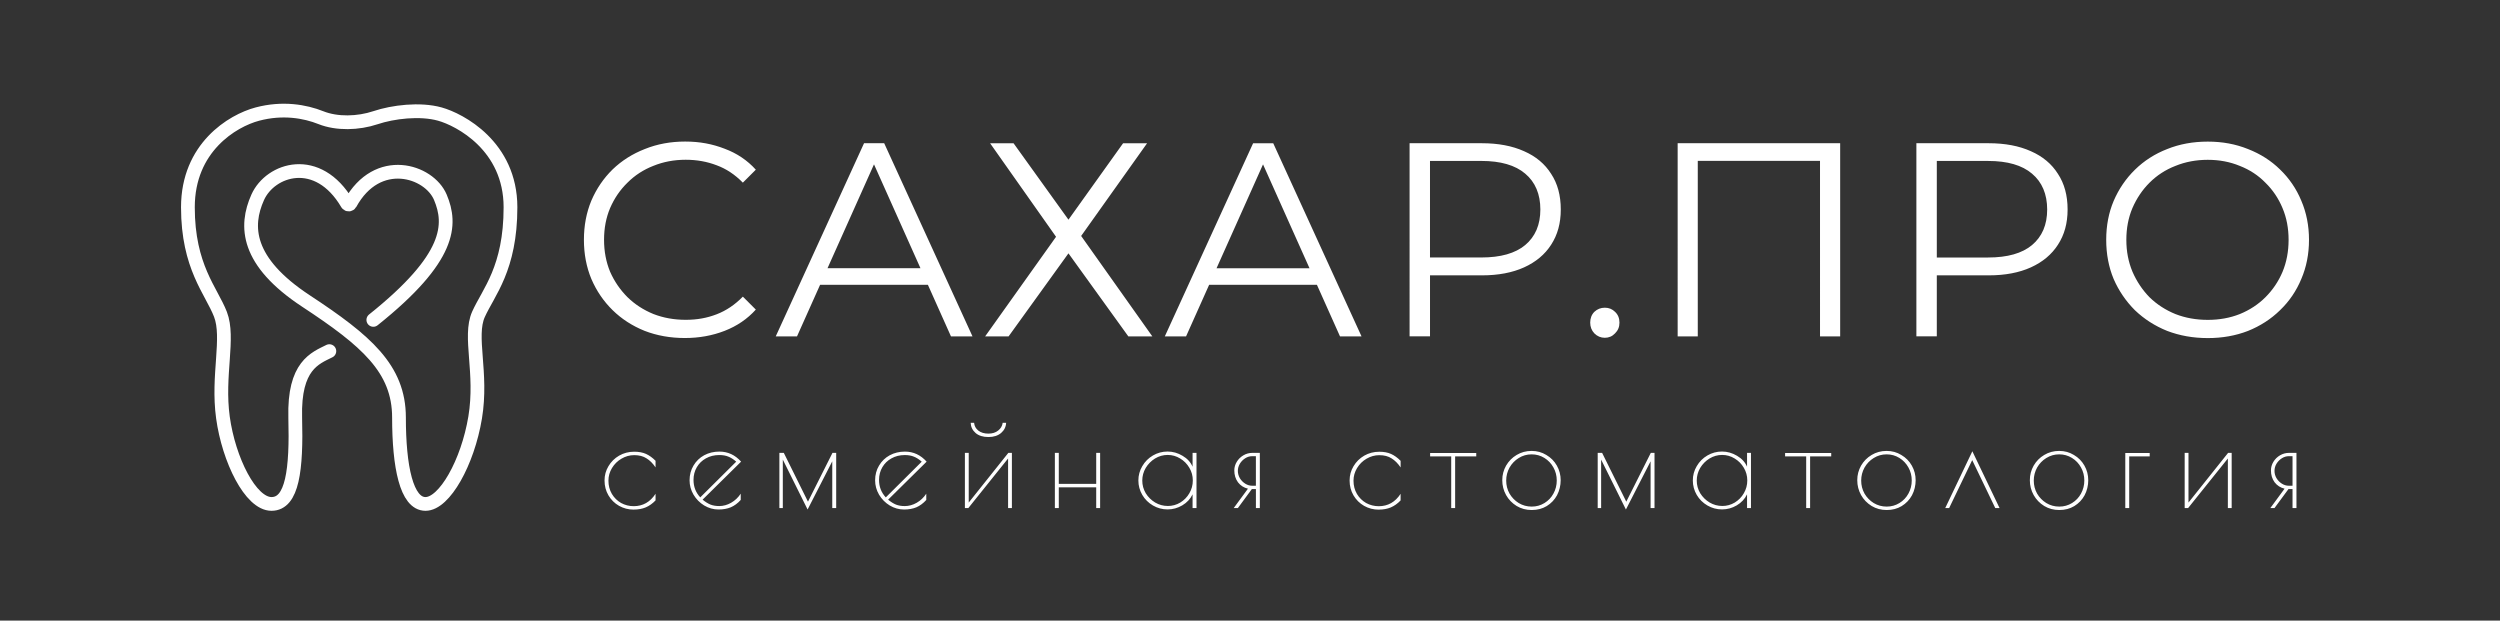
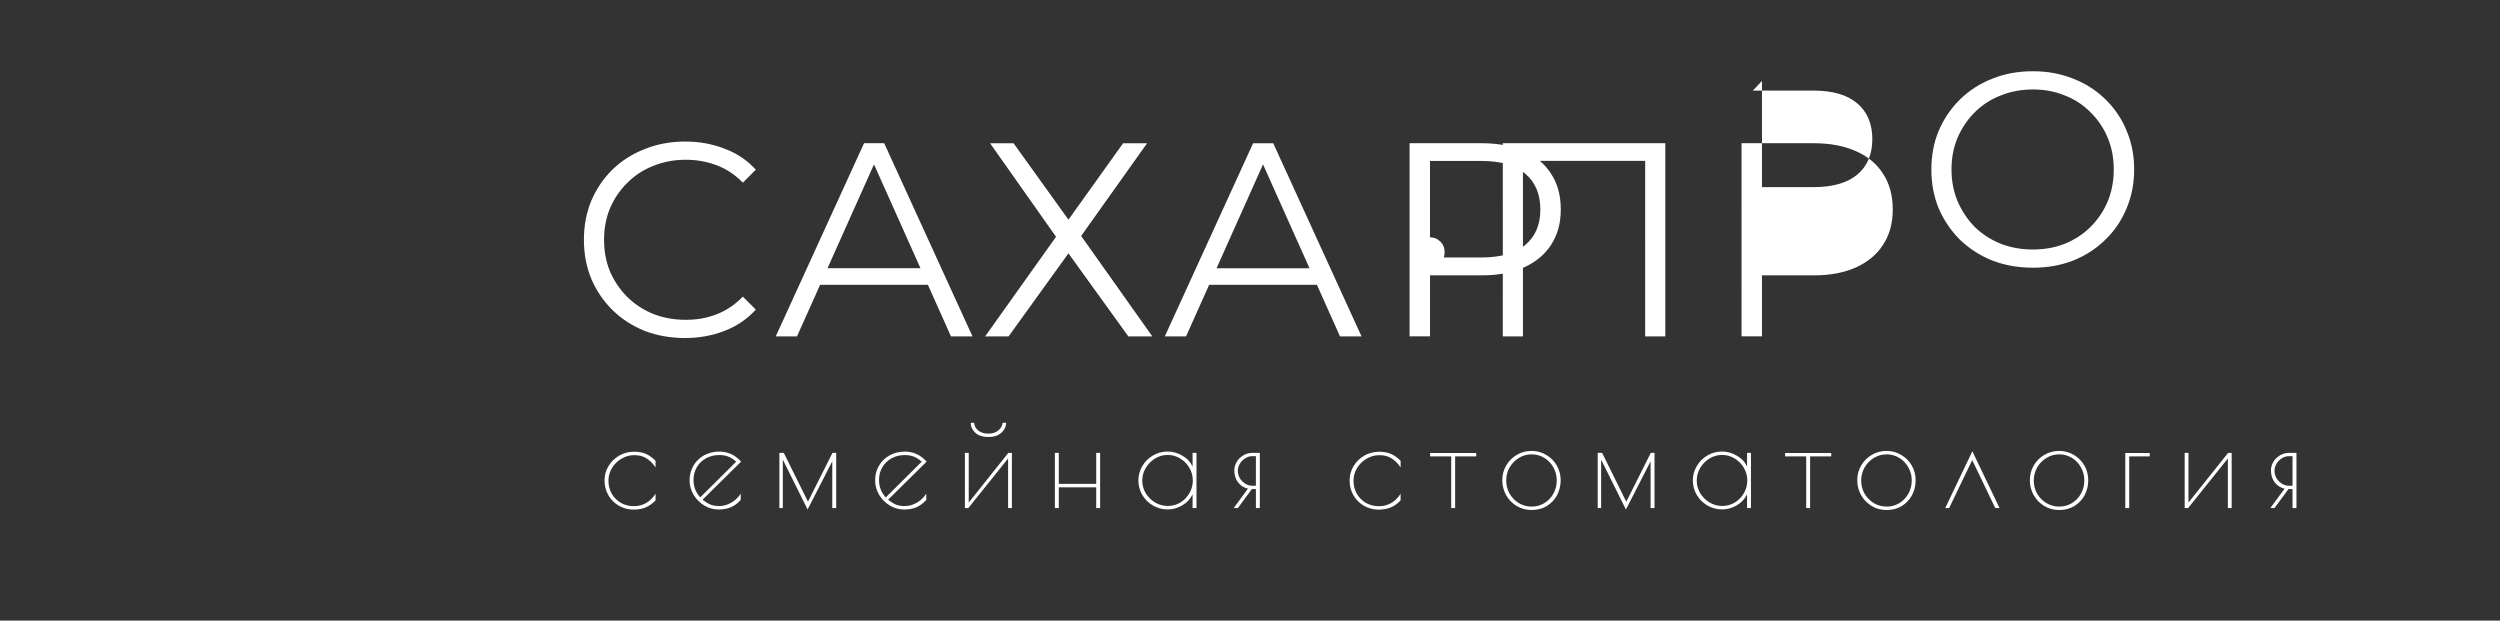
<svg xmlns="http://www.w3.org/2000/svg" id="_Слой_1" data-name="Слой 1" viewBox="0 0 1273 316">
  <rect x="0" y="0" width="1273" height="316" fill="#333333" stroke="none" />
  <defs>
    <style> .cls-1 { fill: #fff; } .cls-2 { fill: none; stroke: #fff; stroke-linecap: round; stroke-width: 7px; } </style>
  </defs>
-   <path class="cls-1" d="M348.75,172.12c-7.4,0-14.24-1.22-20.51-3.65-6.28-2.53-11.71-6.04-16.3-10.54-4.59-4.5-8.2-9.79-10.82-15.88-2.53-6.09-3.79-12.74-3.79-19.95s1.26-13.86,3.79-19.95c2.62-6.09,6.23-11.38,10.82-15.88,4.68-4.5,10.16-7.96,16.44-10.4,6.28-2.53,13.11-3.79,20.51-3.79s13.82,1.22,20.09,3.65c6.28,2.34,11.57,5.9,15.88,10.68l-6.6,6.6c-4.03-4.12-8.48-7.07-13.35-8.85-4.87-1.87-10.12-2.81-15.74-2.81-5.9,0-11.38,1.03-16.44,3.09-5.06,1.97-9.46,4.82-13.21,8.57-3.75,3.65-6.7,7.96-8.85,12.93-2.06,4.87-3.09,10.26-3.09,16.16s1.03,11.33,3.09,16.3c2.15,4.87,5.1,9.18,8.85,12.93,3.75,3.65,8.15,6.51,13.21,8.57,5.06,1.97,10.54,2.95,16.44,2.95s10.87-.94,15.74-2.81c4.87-1.87,9.32-4.87,13.35-8.99l6.6,6.6c-4.31,4.78-9.6,8.38-15.88,10.82-6.28,2.44-13.02,3.65-20.23,3.65Zm46.26-.84l44.96-98.35h10.26l44.96,98.35h-10.96l-41.3-92.31h4.22l-41.31,92.31h-10.82Zm17.7-26.27l3.09-8.43h57.18l3.09,8.43h-63.36Zm91.45-72.07h11.94l27.96,38.92,27.82-38.92h12.22l-33.58,47.21,36.25,51.14h-12.22l-30.49-42.29-30.49,42.29h-11.94l36.11-50.72-33.58-47.63Zm88.96,98.35l44.96-98.35h10.25l44.96,98.35h-10.96l-41.31-92.31h4.22l-41.3,92.31h-10.82Zm17.7-26.27l3.09-8.43h57.18l3.09,8.43h-63.36Zm106.94,26.27V72.93h36.81c8.34,0,15.5,1.36,21.5,4.07,5.99,2.62,10.58,6.46,13.77,11.52,3.28,4.96,4.91,11.01,4.91,18.12s-1.64,12.93-4.91,17.98c-3.19,4.96-7.78,8.8-13.77,11.52-6,2.72-13.16,4.07-21.5,4.07h-31.05l4.64-4.92v35.97h-10.39Zm10.39-35.12l-4.64-5.06h30.77c9.84,0,17.28-2.11,22.34-6.32,5.15-4.31,7.73-10.35,7.73-18.12s-2.58-13.96-7.73-18.26c-5.06-4.31-12.5-6.46-22.34-6.46h-30.77l4.64-4.92v59.15Zm89.03,35.83c-2.06,0-3.84-.75-5.34-2.25-1.41-1.5-2.11-3.33-2.11-5.48s.7-4.07,2.11-5.48c1.5-1.41,3.28-2.11,5.34-2.11s3.79,.7,5.2,2.11c1.5,1.41,2.25,3.23,2.25,5.48s-.75,3.98-2.25,5.48c-1.41,1.5-3.14,2.25-5.2,2.25Zm37.08-.7V72.93h82.75v98.35h-10.26V79.11l2.67,2.81h-67.58l2.67-2.81v92.17h-10.26Zm121.56,0V72.93h36.81c8.34,0,15.5,1.36,21.5,4.07,5.99,2.62,10.59,6.46,13.77,11.52,3.28,4.96,4.92,11.01,4.92,18.12s-1.64,12.93-4.92,17.98c-3.18,4.96-7.78,8.8-13.77,11.52-5.99,2.72-13.16,4.07-21.5,4.07h-31.05l4.64-4.92v35.97h-10.4Zm10.4-35.12l-4.64-5.06h30.77c9.84,0,17.28-2.11,22.34-6.32,5.15-4.31,7.73-10.35,7.73-18.12s-2.58-13.96-7.73-18.26c-5.06-4.31-12.5-6.46-22.34-6.46h-30.77l4.64-4.92v59.15Zm137.96,35.97c-7.4,0-14.28-1.22-20.65-3.65-6.27-2.53-11.75-6.04-16.44-10.54-4.59-4.59-8.2-9.88-10.82-15.88-2.53-6.09-3.79-12.74-3.79-19.95s1.26-13.82,3.79-19.81c2.62-6.09,6.23-11.38,10.82-15.88,4.68-4.59,10.16-8.1,16.44-10.54,6.28-2.53,13.16-3.79,20.65-3.79s14.24,1.26,20.51,3.79c6.27,2.44,11.71,5.9,16.3,10.4,4.68,4.5,8.29,9.79,10.82,15.88,2.62,6.09,3.93,12.74,3.93,19.95s-1.31,13.86-3.93,19.95c-2.53,6.09-6.13,11.38-10.82,15.88-4.59,4.5-10.02,8.01-16.3,10.54-6.28,2.44-13.11,3.65-20.51,3.65Zm0-9.27c5.9,0,11.33-.98,16.3-2.95,5.06-2.06,9.41-4.92,13.07-8.57,3.75-3.75,6.65-8.06,8.71-12.93,2.06-4.96,3.09-10.4,3.09-16.3s-1.03-11.29-3.09-16.16c-2.06-4.96-4.96-9.27-8.71-12.93-3.65-3.75-8.01-6.6-13.07-8.57-4.97-2.06-10.4-3.09-16.3-3.09s-11.38,1.03-16.44,3.09c-5.06,1.97-9.46,4.82-13.21,8.57-3.65,3.65-6.56,7.96-8.71,12.93-2.06,4.87-3.09,10.26-3.09,16.16s1.03,11.19,3.09,16.16c2.15,4.96,5.05,9.32,8.71,13.07,3.75,3.65,8.15,6.51,13.21,8.57,5.06,1.97,10.54,2.95,16.44,2.95Z" />
+   <path class="cls-1" d="M348.75,172.12c-7.4,0-14.24-1.22-20.51-3.65-6.28-2.53-11.71-6.04-16.3-10.54-4.59-4.5-8.2-9.79-10.82-15.88-2.53-6.09-3.79-12.74-3.79-19.95s1.26-13.86,3.79-19.95c2.62-6.09,6.23-11.38,10.82-15.88,4.68-4.5,10.16-7.96,16.44-10.4,6.28-2.53,13.11-3.79,20.51-3.79s13.82,1.22,20.09,3.65c6.28,2.34,11.57,5.9,15.88,10.68l-6.6,6.6c-4.03-4.12-8.48-7.07-13.35-8.85-4.87-1.87-10.12-2.81-15.74-2.81-5.9,0-11.38,1.03-16.44,3.09-5.06,1.97-9.46,4.82-13.21,8.57-3.75,3.65-6.7,7.96-8.85,12.93-2.06,4.87-3.09,10.26-3.09,16.16s1.03,11.33,3.09,16.3c2.15,4.87,5.1,9.18,8.85,12.93,3.75,3.65,8.15,6.51,13.21,8.57,5.06,1.97,10.54,2.95,16.44,2.95s10.87-.94,15.74-2.81c4.87-1.87,9.32-4.87,13.35-8.99l6.6,6.6c-4.31,4.78-9.6,8.38-15.88,10.82-6.28,2.44-13.02,3.65-20.23,3.65Zm46.26-.84l44.96-98.35h10.26l44.96,98.35h-10.96l-41.3-92.31h4.22l-41.31,92.31h-10.82Zm17.7-26.27l3.09-8.43h57.18l3.09,8.43h-63.36Zm91.45-72.07h11.94l27.96,38.92,27.82-38.92h12.22l-33.58,47.21,36.25,51.14h-12.22l-30.49-42.29-30.49,42.29h-11.94l36.11-50.72-33.58-47.63Zm88.96,98.35l44.96-98.35h10.25l44.96,98.35h-10.96l-41.31-92.31h4.22l-41.3,92.31h-10.82Zm17.7-26.27l3.09-8.43h57.18l3.09,8.43h-63.36Zm106.94,26.27V72.93h36.81c8.34,0,15.5,1.36,21.5,4.07,5.99,2.62,10.58,6.46,13.77,11.52,3.28,4.96,4.91,11.01,4.91,18.12s-1.64,12.93-4.91,17.98c-3.19,4.96-7.78,8.8-13.77,11.52-6,2.72-13.16,4.07-21.5,4.07h-31.05l4.64-4.92v35.97h-10.39Zm10.39-35.12l-4.64-5.06h30.77c9.84,0,17.28-2.11,22.34-6.32,5.15-4.31,7.73-10.35,7.73-18.12s-2.58-13.96-7.73-18.26c-5.06-4.31-12.5-6.46-22.34-6.46h-30.77l4.64-4.92v59.15Zc-2.06,0-3.84-.75-5.34-2.25-1.41-1.5-2.11-3.33-2.11-5.48s.7-4.07,2.11-5.48c1.5-1.41,3.28-2.11,5.34-2.11s3.79,.7,5.2,2.11c1.5,1.41,2.25,3.23,2.25,5.48s-.75,3.98-2.25,5.48c-1.41,1.5-3.14,2.25-5.2,2.25Zm37.08-.7V72.93h82.75v98.35h-10.26V79.11l2.67,2.81h-67.58l2.67-2.81v92.17h-10.26Zm121.56,0V72.93h36.81c8.34,0,15.5,1.36,21.5,4.07,5.99,2.62,10.59,6.46,13.77,11.52,3.28,4.96,4.92,11.01,4.92,18.12s-1.64,12.93-4.92,17.98c-3.18,4.96-7.78,8.8-13.77,11.52-5.99,2.72-13.16,4.07-21.5,4.07h-31.05l4.64-4.92v35.97h-10.4Zm10.4-35.12l-4.64-5.06h30.77c9.84,0,17.28-2.11,22.34-6.32,5.15-4.31,7.73-10.35,7.73-18.12s-2.58-13.96-7.73-18.26c-5.06-4.31-12.5-6.46-22.34-6.46h-30.77l4.64-4.92v59.15Zm137.96,35.97c-7.4,0-14.28-1.22-20.65-3.65-6.27-2.53-11.75-6.04-16.44-10.54-4.59-4.59-8.2-9.88-10.82-15.88-2.53-6.09-3.79-12.74-3.79-19.95s1.26-13.82,3.79-19.81c2.62-6.09,6.23-11.38,10.82-15.88,4.68-4.59,10.16-8.1,16.44-10.54,6.28-2.53,13.16-3.79,20.65-3.79s14.24,1.26,20.51,3.79c6.27,2.44,11.71,5.9,16.3,10.4,4.68,4.5,8.29,9.79,10.82,15.88,2.62,6.09,3.93,12.74,3.93,19.95s-1.31,13.86-3.93,19.95c-2.53,6.09-6.13,11.38-10.82,15.88-4.59,4.5-10.02,8.01-16.3,10.54-6.28,2.44-13.11,3.65-20.51,3.65Zm0-9.27c5.9,0,11.33-.98,16.3-2.95,5.06-2.06,9.41-4.92,13.07-8.57,3.75-3.75,6.65-8.06,8.71-12.93,2.06-4.96,3.09-10.4,3.09-16.3s-1.03-11.29-3.09-16.16c-2.06-4.96-4.96-9.27-8.71-12.93-3.65-3.75-8.01-6.6-13.07-8.57-4.97-2.06-10.4-3.09-16.3-3.09s-11.38,1.03-16.44,3.09c-5.06,1.97-9.46,4.82-13.21,8.57-3.65,3.65-6.56,7.96-8.71,12.93-2.06,4.87-3.09,10.26-3.09,16.16s1.03,11.19,3.09,16.16c2.15,4.96,5.05,9.32,8.71,13.07,3.75,3.65,8.15,6.51,13.21,8.57,5.06,1.97,10.54,2.95,16.44,2.95Z" />
  <path class="cls-1" d="M322.7,259.5c-2.71,0-5.21-.65-7.5-1.94-2.25-1.29-4.04-3.06-5.37-5.31-1.33-2.25-2-4.79-2-7.62,0-2.62,.67-5.04,2-7.25,1.33-2.25,3.14-4.04,5.43-5.37,2.33-1.33,4.89-2,7.68-2,2.33,0,4.33,.37,6,1.12,1.67,.75,3.29,1.92,4.87,3.5v3.37c-1.37-2.04-2.92-3.58-4.62-4.62-1.67-1.08-3.75-1.62-6.25-1.62-2.29,0-4.46,.6-6.5,1.81-2,1.17-3.6,2.75-4.81,4.75-1.21,2-1.81,4.14-1.81,6.43,0,2.5,.58,4.75,1.75,6.75,1.17,1.96,2.73,3.5,4.69,4.62,2,1.08,4.14,1.62,6.43,1.62,4.66,0,8.37-2.1,11.12-6.31v3.37c-1.5,1.58-3.16,2.77-5,3.56-1.79,.75-3.83,1.12-6.12,1.12Zm43.43-1.81c2.17,0,4.23-.56,6.18-1.69,1.96-1.12,3.58-2.67,4.87-4.62v3.19c-1.54,1.71-3.23,2.96-5.06,3.75-1.83,.75-3.91,1.12-6.25,1.12-2.58,0-5.02-.69-7.31-2.06-2.25-1.37-4.06-3.21-5.43-5.5-1.33-2.29-2-4.73-2-7.31,0-2.79,.67-5.29,2-7.5,1.33-2.25,3.14-4,5.43-5.25,2.33-1.25,4.91-1.87,7.75-1.87,4.33,0,8.02,1.71,11.06,5.12l-19.61,19.36c1.37,1.12,2.71,1.96,4,2.5,1.29,.5,2.75,.75,4.37,.75Zm-12.99-13.3c0,3.46,1.15,6.41,3.44,8.87l18.3-18.18c-1.37-1.21-2.71-2.06-4-2.56-1.29-.54-2.83-.81-4.62-.81-2.54,0-4.81,.56-6.81,1.69-1.96,1.08-3.5,2.58-4.62,4.5-1.12,1.92-1.69,4.08-1.69,6.5Zm72.65-13.8v28.11h-2v-23.8l-12.56,24.55-12.62-25.42v24.67h-1.75v-28.11h2.25l12.31,24.86,12.49-24.86h1.87Zm34.81,27.11c2.17,0,4.23-.56,6.19-1.69,1.96-1.12,3.58-2.67,4.87-4.62v3.19c-1.54,1.71-3.23,2.96-5.06,3.75-1.83,.75-3.91,1.12-6.25,1.12-2.58,0-5.02-.69-7.31-2.06-2.25-1.37-4.06-3.21-5.43-5.5-1.33-2.29-2-4.73-2-7.31,0-2.79,.66-5.29,2-7.5,1.33-2.25,3.15-4,5.43-5.25,2.33-1.25,4.91-1.87,7.75-1.87,4.33,0,8.01,1.71,11.05,5.12l-19.61,19.36c1.37,1.12,2.71,1.96,4,2.5,1.29,.5,2.75,.75,4.37,.75Zm-12.99-13.3c0,3.46,1.15,6.41,3.44,8.87l18.3-18.18c-1.37-1.21-2.71-2.06-4-2.56-1.29-.54-2.83-.81-4.62-.81-2.54,0-4.81,.56-6.81,1.69-1.96,1.08-3.5,2.58-4.62,4.5-1.12,1.92-1.69,4.08-1.69,6.5Zm43.73-13.8h1.94v25.3l20.17-25.3h1.81v28.11h-1.94v-25.24l-20.24,25.24h-1.75v-28.11Zm11.99-8.06c-2.79,0-4.98-.69-6.56-2.06-1.58-1.37-2.41-3.1-2.5-5.18h1.75c.12,1.58,.83,2.89,2.12,3.94,1.33,1.04,3.04,1.56,5.12,1.56s3.71-.52,5-1.56c1.33-1.04,2.1-2.35,2.31-3.94h1.75c-.08,2.04-.94,3.77-2.56,5.18-1.63,1.37-3.77,2.06-6.43,2.06Zm33.81,8.06h2v15.8h19.05v-15.8h2v28.11h-2v-10.56h-19.05v10.56h-2v-28.11Zm57.38,28.8c-2.66,0-5.14-.67-7.43-2-2.29-1.33-4.1-3.12-5.43-5.37-1.33-2.29-2-4.75-2-7.37s.66-5.06,2-7.31c1.33-2.29,3.14-4.1,5.43-5.43,2.29-1.33,4.77-2,7.43-2s5.27,.73,7.68,2.19c2.42,1.42,4.1,3.27,5.06,5.56v-7.06h2v28.11h-2v-7c-1.12,2.33-2.87,4.21-5.25,5.62-2.33,1.37-4.83,2.06-7.5,2.06Zm.12-1.75c2.29,0,4.42-.58,6.37-1.75,1.96-1.21,3.5-2.79,4.62-4.75,1.17-2,1.75-4.16,1.75-6.5s-.58-4.44-1.75-6.43c-1.17-2-2.73-3.58-4.68-4.75-1.96-1.21-4.08-1.81-6.37-1.81s-4.44,.6-6.43,1.81c-1.96,1.21-3.54,2.81-4.75,4.81-1.17,2-1.75,4.14-1.75,6.43s.58,4.44,1.75,6.43c1.21,1.96,2.81,3.54,4.81,4.75,2,1.17,4.14,1.75,6.43,1.75Zm40.8-8.81c-2.08-.5-3.77-1.58-5.06-3.25-1.25-1.71-1.87-3.73-1.87-6.06,0-1.54,.42-3,1.25-4.37,.83-1.37,1.96-2.48,3.38-3.31,1.41-.83,2.96-1.25,4.62-1.25h3.75v28.11h-2v-9.68h-2.06l-7.12,9.68h-2.12l7.25-9.87Zm4.06-1.5v-15.05h-1.87c-1.25,0-2.44,.35-3.56,1.06-1.12,.71-2.04,1.64-2.75,2.81-.66,1.12-1,2.33-1,3.62s.34,2.52,1,3.69c.71,1.17,1.63,2.1,2.75,2.81,1.12,.71,2.31,1.06,3.56,1.06h1.87Zm62.58,12.18c-2.71,0-5.2-.65-7.49-1.94-2.25-1.29-4.04-3.06-5.37-5.31-1.33-2.25-2-4.79-2-7.62,0-2.62,.67-5.04,2-7.25,1.33-2.25,3.15-4.04,5.43-5.37,2.33-1.33,4.89-2,7.68-2,2.33,0,4.33,.37,6,1.12,1.67,.75,3.29,1.92,4.87,3.5v3.37c-1.37-2.04-2.92-3.58-4.62-4.62-1.66-1.08-3.75-1.62-6.25-1.62-2.29,0-4.45,.6-6.5,1.81-2,1.17-3.6,2.75-4.81,4.75-1.21,2-1.81,4.14-1.81,6.43,0,2.5,.58,4.75,1.75,6.75,1.17,1.96,2.73,3.5,4.68,4.62,2,1.08,4.14,1.62,6.43,1.62,4.67,0,8.37-2.1,11.12-6.31v3.37c-1.5,1.58-3.16,2.77-5,3.56-1.79,.75-3.83,1.12-6.12,1.12Zm36.88-27.11h-10.74v-1.75h23.49v1.75h-10.75v26.3h-2v-26.3Zm40.99,27.3c-2.83,0-5.39-.69-7.68-2.06-2.29-1.42-4.08-3.27-5.37-5.56-1.29-2.33-1.94-4.85-1.94-7.56s.65-5.14,1.94-7.43c1.33-2.29,3.12-4.1,5.37-5.43,2.29-1.37,4.83-2.06,7.62-2.06s5.25,.69,7.5,2.06c2.29,1.33,4.08,3.14,5.37,5.43,1.29,2.29,1.94,4.77,1.94,7.43s-.63,5.35-1.87,7.68c-1.25,2.29-3,4.12-5.25,5.5-2.21,1.33-4.75,2-7.62,2Zm0-1.75c2.37,0,4.54-.6,6.5-1.81,1.96-1.21,3.48-2.81,4.56-4.81,1.13-2.04,1.69-4.27,1.69-6.68s-.56-4.58-1.69-6.62c-1.12-2.04-2.66-3.66-4.62-4.87-1.96-1.21-4.12-1.81-6.5-1.81s-4.56,.62-6.56,1.87c-1.95,1.21-3.52,2.83-4.68,4.87-1.12,2.04-1.69,4.25-1.69,6.62s.56,4.58,1.69,6.62c1.17,2,2.73,3.6,4.68,4.81,2,1.21,4.21,1.81,6.62,1.81Zm62.53-27.36v28.11h-2v-23.8l-12.56,24.55-12.62-25.42v24.67h-1.75v-28.11h2.25l12.31,24.86,12.49-24.86h1.87Zm34.37,28.8c-2.66,0-5.14-.67-7.43-2-2.29-1.33-4.1-3.12-5.43-5.37-1.33-2.29-2-4.75-2-7.37s.66-5.06,2-7.31c1.33-2.29,3.14-4.1,5.43-5.43,2.29-1.33,4.77-2,7.43-2s5.27,.73,7.69,2.19c2.41,1.42,4.1,3.27,5.06,5.56v-7.06h2v28.11h-2v-7c-1.12,2.33-2.87,4.21-5.25,5.62-2.33,1.37-4.83,2.06-7.5,2.06Zm.13-1.75c2.29,0,4.41-.58,6.37-1.75,1.96-1.21,3.5-2.79,4.62-4.75,1.17-2,1.75-4.16,1.75-6.5s-.58-4.44-1.75-6.43c-1.17-2-2.73-3.58-4.68-4.75-1.96-1.21-4.08-1.81-6.37-1.81s-4.44,.6-6.43,1.81c-1.96,1.21-3.54,2.81-4.75,4.81-1.17,2-1.75,4.14-1.75,6.43s.58,4.44,1.75,6.43c1.21,1.96,2.81,3.54,4.81,4.75,2,1.17,4.14,1.75,6.43,1.75Zm42.74-25.24h-10.75v-1.75h23.49v1.75h-10.75v26.3h-2v-26.3Zm40.99,27.3c-2.83,0-5.39-.69-7.68-2.06-2.29-1.42-4.08-3.27-5.37-5.56-1.29-2.33-1.94-4.85-1.94-7.56s.65-5.14,1.94-7.43c1.33-2.29,3.12-4.1,5.37-5.43,2.29-1.37,4.83-2.06,7.62-2.06s5.25,.69,7.49,2.06c2.29,1.33,4.08,3.14,5.37,5.43,1.29,2.29,1.94,4.77,1.94,7.43s-.62,5.35-1.87,7.68c-1.25,2.29-3,4.12-5.25,5.5-2.21,1.33-4.75,2-7.62,2Zm0-1.75c2.37,0,4.54-.6,6.5-1.81,1.96-1.21,3.48-2.81,4.56-4.81,1.12-2.04,1.69-4.27,1.69-6.68s-.56-4.58-1.69-6.62-2.67-3.66-4.62-4.87c-1.95-1.21-4.12-1.81-6.5-1.81s-4.56,.62-6.56,1.87c-1.96,1.21-3.52,2.83-4.68,4.87-1.12,2.04-1.69,4.25-1.69,6.62s.56,4.58,1.69,6.62c1.17,2,2.73,3.6,4.68,4.81,2,1.21,4.21,1.81,6.62,1.81Zm55.28,.75l-11.74-24.42-11.74,24.42h-2l13.81-28.92,13.86,28.92h-2.18Zm32.6,1c-2.83,0-5.39-.69-7.68-2.06-2.29-1.42-4.08-3.27-5.37-5.56-1.29-2.33-1.94-4.85-1.94-7.56s.65-5.14,1.94-7.43c1.33-2.29,3.12-4.1,5.37-5.43,2.29-1.37,4.83-2.06,7.62-2.06s5.25,.69,7.5,2.06c2.29,1.33,4.08,3.14,5.37,5.43,1.29,2.29,1.94,4.77,1.94,7.43s-.62,5.35-1.87,7.68c-1.25,2.29-3,4.12-5.25,5.5-2.21,1.33-4.75,2-7.62,2Zm0-1.75c2.37,0,4.54-.6,6.5-1.81,1.96-1.21,3.48-2.81,4.56-4.81,1.12-2.04,1.69-4.27,1.69-6.68s-.56-4.58-1.69-6.62c-1.12-2.04-2.66-3.66-4.62-4.87-1.96-1.21-4.13-1.81-6.5-1.81s-4.56,.62-6.56,1.87c-1.96,1.21-3.52,2.83-4.68,4.87-1.12,2.04-1.69,4.25-1.69,6.62s.56,4.58,1.69,6.62c1.17,2,2.73,3.6,4.68,4.81,2,1.21,4.21,1.81,6.62,1.81Zm33.61-27.3h12.43v1.75h-10.43v26.3h-2v-28.05Zm30.24-.06h1.94v25.3l20.18-25.3h1.81v28.11h-1.94v-25.24l-20.24,25.24h-1.75v-28.11Zm50.86,18.24c-2.08-.5-3.77-1.58-5.06-3.25-1.25-1.71-1.87-3.73-1.87-6.06,0-1.54,.42-3,1.25-4.37,.83-1.37,1.96-2.48,3.37-3.31,1.42-.83,2.96-1.25,4.62-1.25h3.75v28.11h-2v-9.68h-2.06l-7.12,9.68h-2.12l7.25-9.87Zm4.06-1.5v-15.05h-1.87c-1.25,0-2.44,.35-3.56,1.06-1.12,.71-2.04,1.64-2.75,2.81-.67,1.12-1,2.33-1,3.62s.33,2.52,1,3.69c.71,1.17,1.63,2.1,2.75,2.81,1.12,.71,2.31,1.06,3.56,1.06h1.87Z" />
-   <path class="cls-2" d="M167.71,178.79c-7.2,3.6-18.1,7.29-17.38,33.81,.72,26.52-1.41,44-12.08,44s-21.78-22.53-24.73-44c-2.95-21.47,3.37-40.54-1.26-52.54-4.64-12.01-16.58-24.15-16.58-54.52s22.62-44.07,35.41-47.46c12.79-3.39,24.17-1.41,32.32,1.84,8.15,3.25,18.97,2.97,27.82,0,8.85-2.97,22.62-4.66,32.74-1.84,10.12,2.82,35.97,16.24,35.97,47.46s-11.24,43.22-16.3,54.52c-5.06,11.3,2.11,29.66-1.69,52.54-3.79,22.88-15.6,44-25.29,44s-13.49-19.07-13.49-44-16.86-39.26-47.35-59.32c-30.49-20.06-31.19-38.13-24.59-52.82,6.49-14.43,30.61-22.18,45.58,3.27,.34,.58,1.21,.56,1.53-.02,13.85-25.26,40.2-16.84,45.9-3.25,5.81,13.84,5.48,30.79-34.14,62.43" />
</svg>